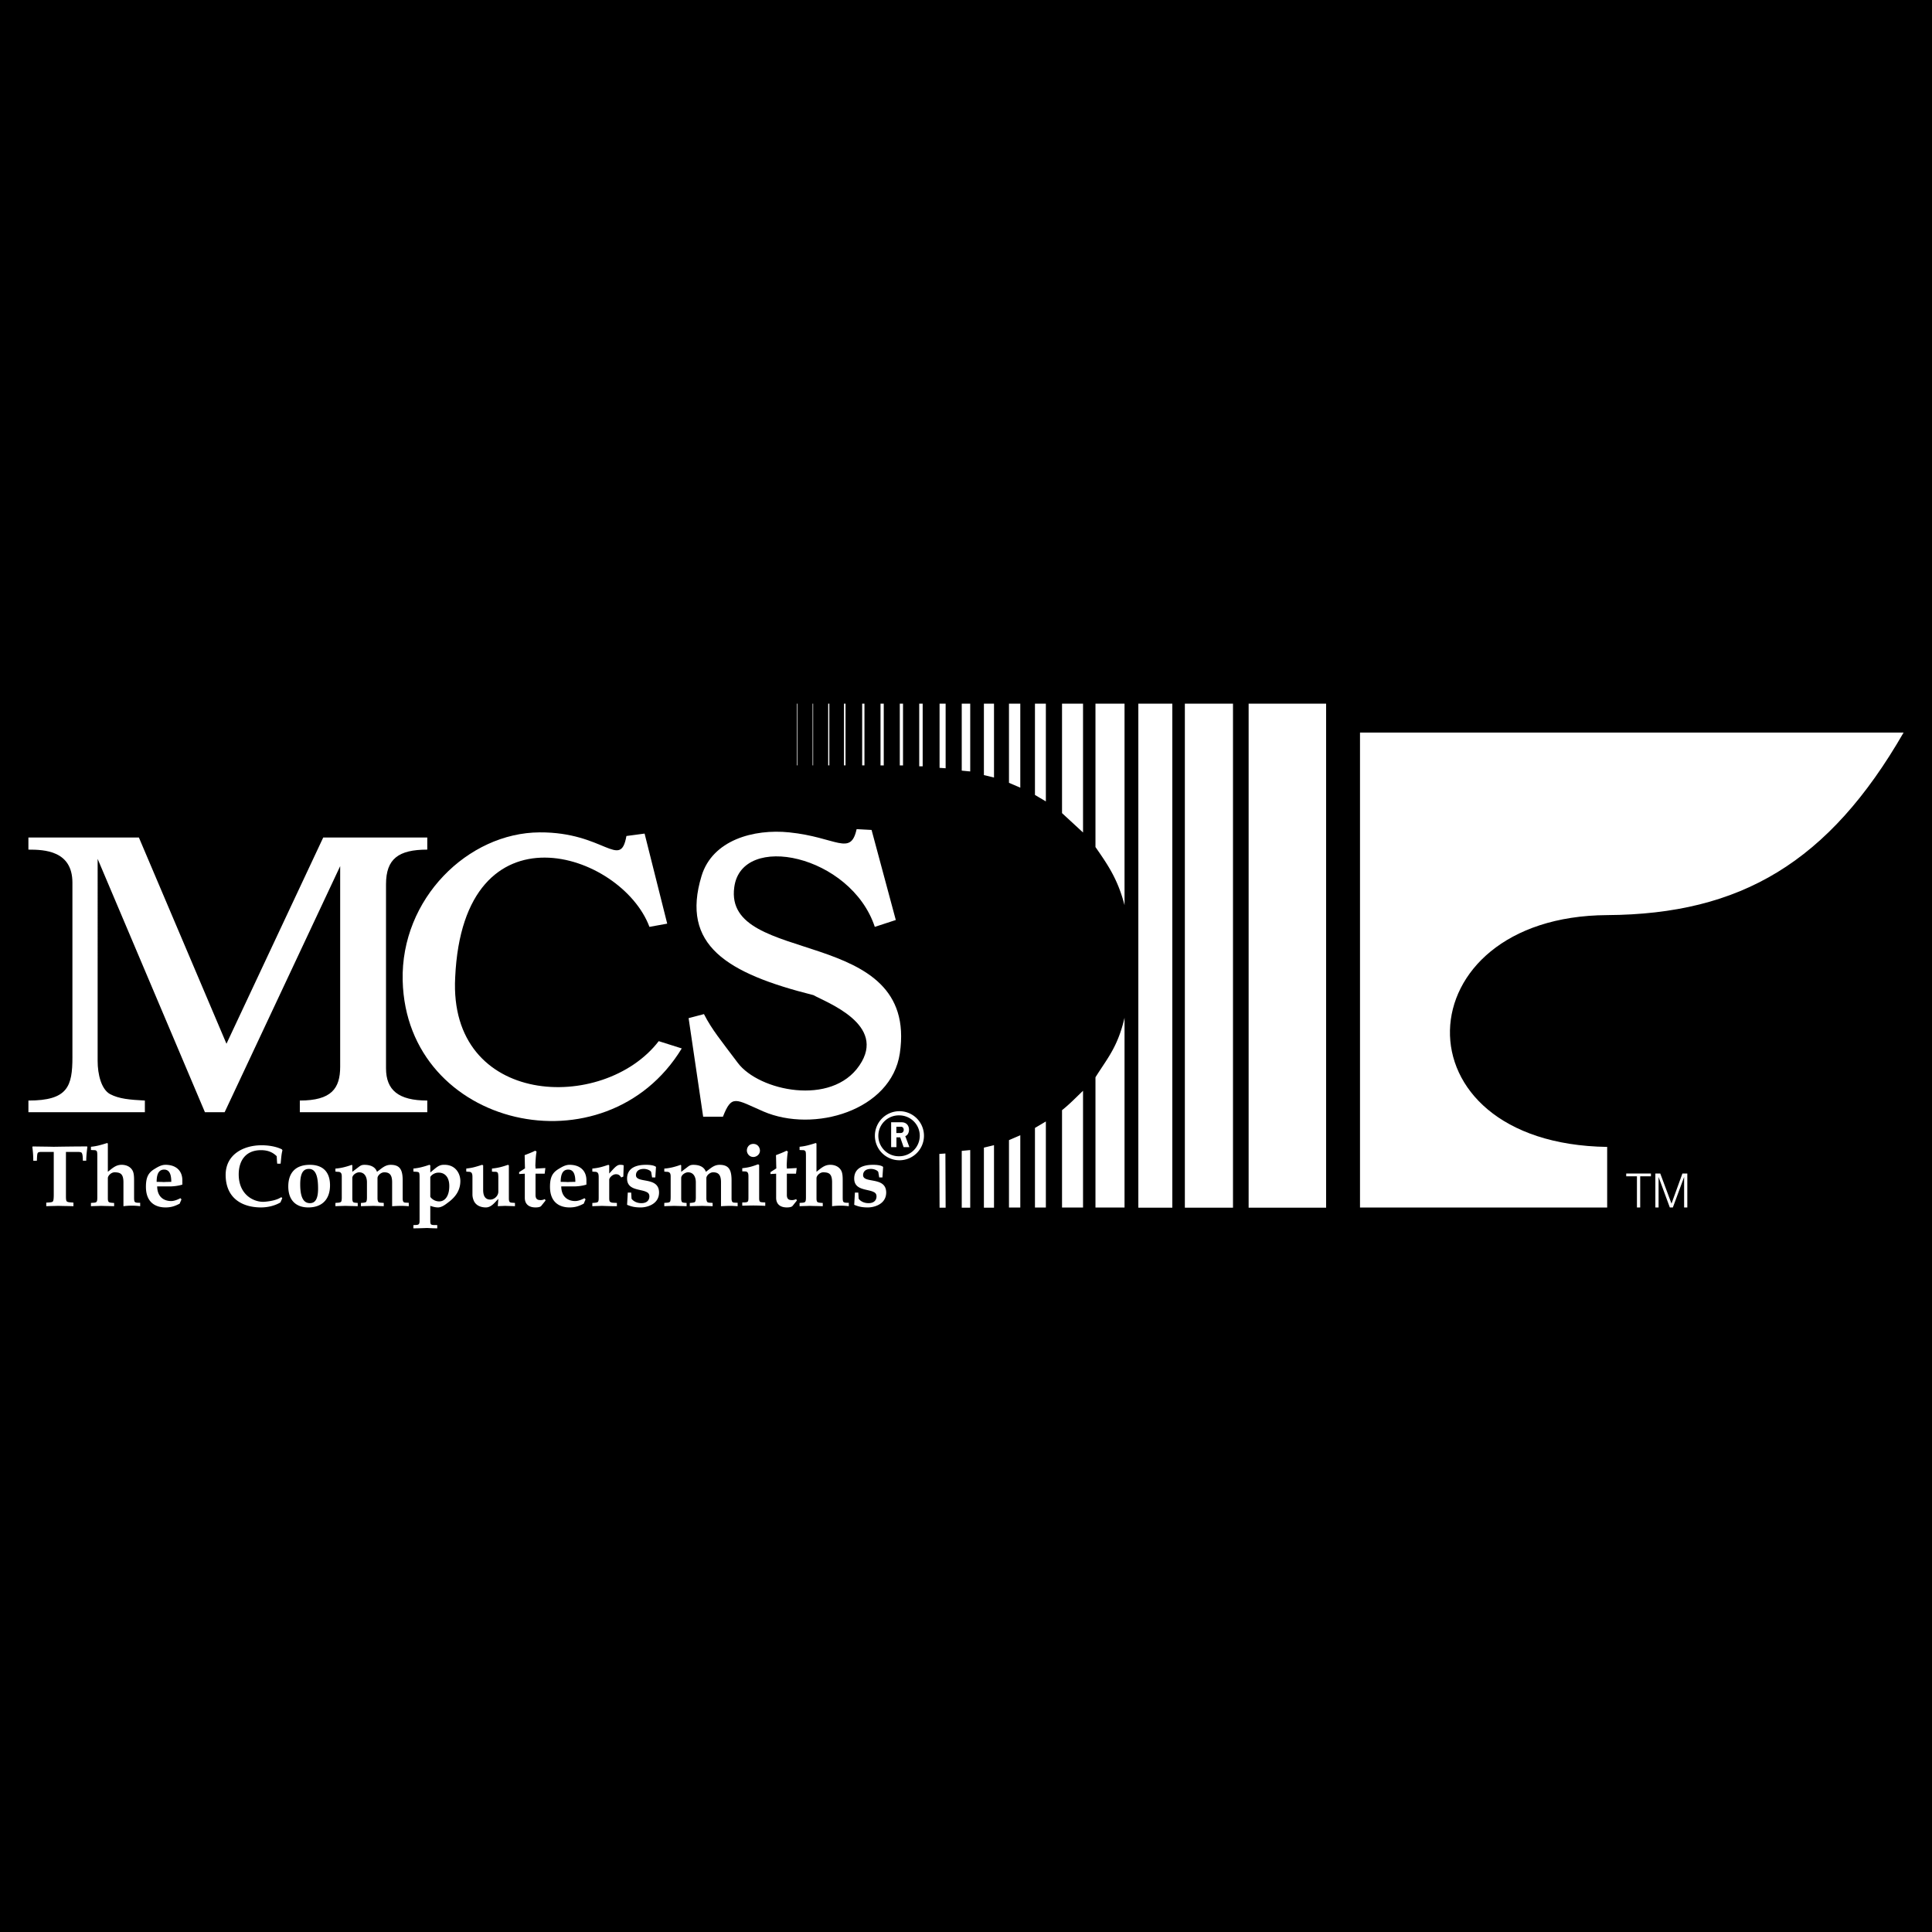
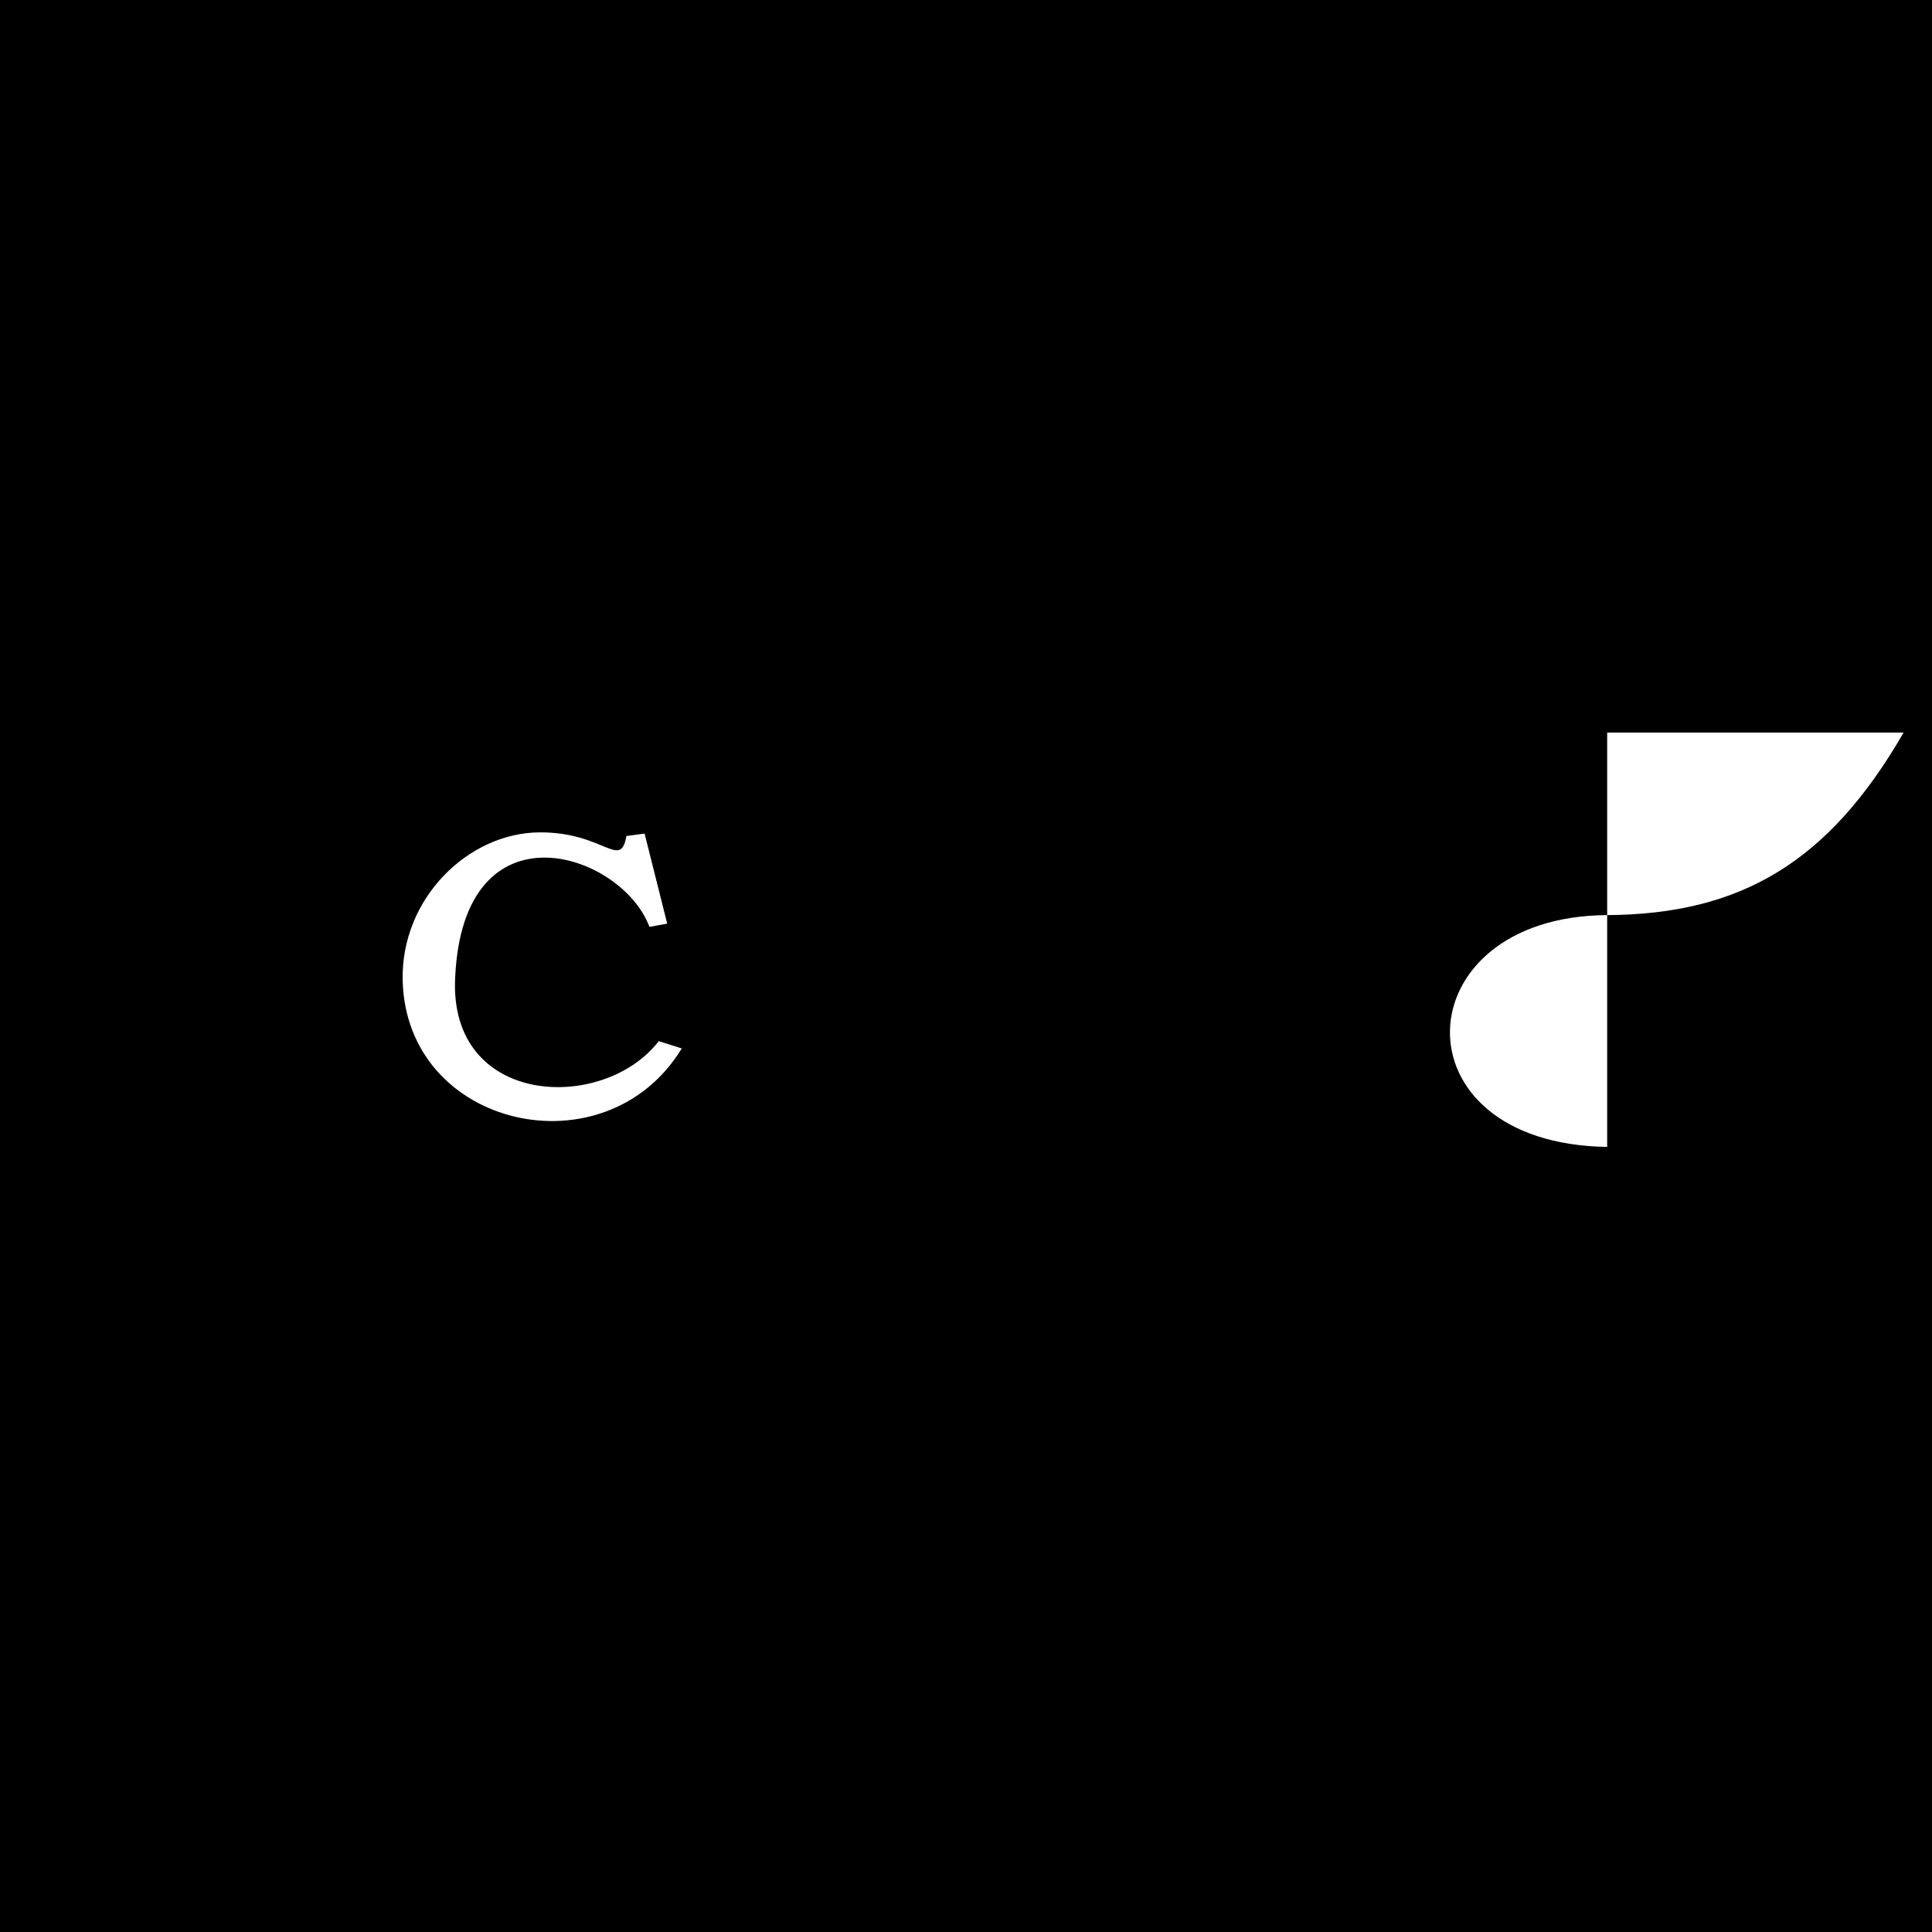
<svg xmlns="http://www.w3.org/2000/svg" width="2500" height="2500" viewBox="0 0 192.756 192.756">
  <g fill-rule="evenodd" clip-rule="evenodd">
    <path d="M0 0h192.756v192.756H0V0z" />
-     <path d="M7.226 105.462c0 2.933-.458 4.34-4.391 4.34v1.165h11.619v-1.165c-1.51-.081-2.562-.161-3.477-.644-.869-.482-1.235-1.969-1.235-3.295V85.691l10.704 25.275h1.966l11.527-24.552v20.011c0 2.17-.869 3.376-4.025 3.376v1.165H42.63v-1.165c-2.882 0-4.117-1.045-4.117-3.215V88.223c0-2.531 1.235-3.456 4.117-3.456v-1.206H32.247l-9.652 20.574-8.736-20.574H2.834v1.206c1.556 0 4.391.081 4.391 3.295v17.4h.001zM81.155 99.284c-8.664-2.176-13.257-4.996-11.162-11.887 1.088-3.586 5.198-4.714 8.744-4.352 4.714.483 6.125 2.418 6.729-.322l1.491.081 2.417 8.985-2.095.685c-2.377-7.172-13.297-9.509-14.022-3.949-1.088 7.978 18.414 3.667 16.52 16.56-.846 5.722-8.583 7.979-13.619 5.803-2.78-1.209-3.143-1.732-4.03.523h-1.974l-1.451-9.831 1.531-.403c.806 1.571 1.693 2.619 3.385 4.876 2.095 2.78 9.348 4.352 12.128.241 2.781-4.068-3.303-6.284-4.592-7.01z" fill="#fff" />
-     <path d="M40.175 97.834c-.201-8.18 6.527-14.748 13.659-14.788 6.447-.041 8.059 3.787 8.664.362l1.813-.241 2.257 8.985-1.773.322c-2.78-7.455-18.575-12.652-19.381 5.037-.685 12.934 14.788 13.538 20.308 6.365l2.297.726c-7.576 12.452-27.481 7.979-27.844-6.768zM160.348 120.473v-6.045c-21.436-.322-20.389-23.007 0-23.128 13.336-.08 22.119-5.278 29.574-18.212h-54.234v47.386h24.66v-.001z" fill="#fff" />
-     <path fill="#fff" d="M163.318 117.359v3.113h.325v-3.113h1.072v-.277h-2.467v.277h1.07zM166.766 120.086l-1.12-3.004h-.49v3.39h.321v-3.046l1.123 3.046h.3l1.125-3.046v3.046h.319v-3.39h-.489l-1.089 3.004zM124.576 70.205h7.731v50.286h-7.731V70.205zM118.213 70.205h4.803v50.286h-4.803V70.205zM113.572 70.205h3.391v50.286h-3.391V70.205zM109.295 70.205h2.9v20.106c-.686-2.66-1.732-4.11-2.9-5.802V70.205zM109.295 120.473h2.9v-18.93c-.686 2.946-1.732 4.062-2.9 5.938v12.992zM105.959 70.205h2.096v12.854l-2.096-1.934v-10.92zM105.959 120.473h2.096v-11.646c-.725.686-1.33 1.329-2.096 1.935v9.711zM103.258 70.205h1.088v9.751l-1.088-.644v-9.107zM103.258 120.473h1.088v-8.583l-1.088.644v7.939zM100.666 70.205h1.129v8.382l-1.129-.486v-7.896zM100.666 120.473h1.129v-7.209l-1.129.486v6.723zM98.164 70.205h1.008v7.369l-1.008-.243v-7.126zM98.164 120.49h1.008v-6.235l-1.008.243v5.992zM95.953 70.205h.846v6.762l-.846-.081v-6.681zM95.953 120.49h.846v-5.749l-.846.081v5.668zM93.741 70.205h.605v6.445l-.605-.042v-6.403zM93.741 120.49h.605l-.023-5.406-.604.042.022 5.364zM91.711 70.205h.345v6.248h-.345v-6.248zM5.363 119.134c0 .227 0 .626-.087.73-.052.087-.287.104-.661.122v.357c.391-.018.782-.018 1.182-.035.513.018 1.008.018 1.53.035v-.357c-.322-.035-.539-.018-.661-.122-.087-.069-.087-.356-.087-.521v-4.415h1.173c.191 0 .356.017.409.104.104.183.104.574.104.773h.339c0-.451.053-.877.113-1.391l-.043-.034c-1.121 0-2.225.017-3.329.034-.695-.018-1.391-.018-2.077-.034l-.043.052c.061.426.096.922.096 1.373h.356c.017-.27.017-.66.087-.773.052-.087.208-.104.356-.104h1.243v4.206zM9.709 115.388v4.051c0 .261-.018.408-.087.478-.122.104-.339.07-.548.104v.323c.33-.018.669-.018 1.008-.035.435.018.86.018 1.304.035v-.323c-.287-.018-.496-.034-.556-.122-.052-.069-.07-.182-.07-.338v-2.018c0-.243.339-.6.713-.582.478.018.843.104.843.991v2.392a6.384 6.384 0 0 1 1.669 0v-.341c-.27 0-.443 0-.53-.087-.078-.069-.078-.304-.078-.478v-1.643c0-.427-.018-.766-.157-1.018-.2-.356-.591-.564-1.086-.564-.591 0-.93.356-1.374.695v-2.816l-.069-.052c-.661.208-1.069.321-1.617.373v.322c.408.034.443-.018.565.104.07.054.07.323.07.549zM14.559 118.404c0 1.616 1.017 2.062 1.956 2.062.608 0 .982-.158 1.408-.376l.183-.426-.104-.121c-.235.121-.591.286-.93.286-.661 0-1.374-.356-1.391-1.46h1.269c.426 0 .938-.078 1.243-.183v-.426c0-.965-.643-1.547-1.677-1.547-.426 0-.765.208-1.174.46-.513.341-.783.749-.783 1.731zm1.069-.487c0-.974.339-1.226.748-1.226.591 0 .712.592.712 1.226-.252 0-.495 0-.747.018-.235-.018-.478-.018-.713-.018zM22.512 117.23c.018 2.416 1.765 3.235 3.529 3.235.695 0 1.391-.176 1.938-.497l.183-.426-.096-.104c-.409.278-1.034.408-1.651.46-1.017.088-2.599-.643-2.599-2.729 0-1.312.652-2.417 2.226-2.417.834 0 1.277.322 1.564.601.017.199.017.451.052.747h.339c.052-.443.069-.921.182-1.33l-.052-.096c-.539-.278-1.356-.426-2.121-.408-1.642.018-3.494.861-3.494 2.964zM28.762 118.369c0 1.46.852 2.097 1.991 2.097 1.442 0 2.173-.871 2.173-2.21 0-1.329-.713-2.042-2.008-2.042-1.565 0-2.156.938-2.156 2.155zm1.191-.217c0-1.321.443-1.53.878-1.53.8 0 .904 1.087.904 1.974 0 1.233-.426 1.442-.817 1.442-.766 0-.965-.851-.965-1.886zM34.099 119.421c0 .122 0 .443-.087.495-.139.104-.391.07-.547.104v.323c.312-.018.651-.018.973-.035.443.018.843.018 1.252.035v-.323c-.148-.018-.374-.018-.452-.087-.07-.069-.087-.234-.087-.373v-2.034c0-.305.409-.565.678-.565.573 0 .782.496.782 1v1.46c0 .156 0 .495-.139.53-.166.052-.287.052-.461.069v.323c.409-.018.834-.018 1.243-.035.356.018.695.018 1.034.035v-.323c-.165-.034-.409 0-.521-.087-.07-.052-.104-.252-.104-.356v-2.034c0-.26.339-.582.678-.582.513 0 .782.243.782.991v2.392c.304-.018.608-.035.913-.035.261 0 .496.018.748.035v-.341c-.217-.017-.443 0-.504-.069-.087-.069-.104-.217-.104-.373v-1.782c0-1.017-.235-1.564-1.191-1.564-.591 0-.913.374-1.374.695-.182-.539-.729-.695-1.243-.695-.287 0-.4.069-.643.261l-.574.435v-.644l-.052-.052c-.53.19-1.086.339-1.634.374v.304c.087 0 .174.018.243.018.304 0 .391.156.391.46v2.05zM41.86 121.647v.156c0 .14-.017.27-.069.322-.087.104-.27.087-.547.104v.322c.46 0 .921-.018 1.364-.035.356.018.678.035 1.017.035v-.322c-.261-.017-.478.018-.617-.069-.078-.069-.078-.252-.078-.374v-1.478c.252.087.521.157.765.157.356 0 .695-.245 1.017-.497.73-.53 1.217-1.209 1.217-2.139 0-.747-.486-1.616-1.573-1.616-.565-.018-.765.226-1.425.765v-.713l-.087-.052c-.626.208-1.052.321-1.599.374v.304c.304.018.46.018.547.087.069.069.069.339.069.53v4.139h-.001zm1.07-4.19c0-.104.339-.461.808-.461.513-.018 1.087.304 1.087 1.338 0 1.026-.452 1.548-1.035 1.53-.556-.018-.86-.426-.86-.47v-1.937zM47.136 119.169c0 .27.07.478.148.66.244.497.765.637 1.191.637.548 0 .904-.515 1.243-.854l-.052.731c.234-.018.469-.018.73-.035.322.018.643.018.982.035v-.323c-.218-.034-.443 0-.53-.104-.061-.069-.078-.199-.078-.373v-3.277l-.087-.052c-.609.208-.965.304-1.6.374v.304c.122.018.261.018.374.018.121.018.139.034.174.069.087.035.087.426.087.53v1.391c0 .408-.392.782-.8.782-.583 0-.713-.479-.713-.974v-2.442l-.104-.052c-.869.278-1.034.304-1.582.374v.304c.069 0 .174.018.261.018.356 0 .356.295.356.6v1.659zM53.43 119.221V117.1h.913l.069-.564-.982.053c0-.07 0-.166-.018-.287.018-.409.035-.947.122-1.408l-.139-.087c-.339.174-.695.304-1.051.443.017.443.017.887.035 1.321l-.583.373v.191l.565-.035v2.408c0 .617.391.958 1.069.958.234 0 .478-.035.574-.157l.426-.531-.07-.148a.906.906 0 0 1-.4.104c-.261-.001-.53-.035-.53-.513zM54.873 118.404c0 1.616 1.017 2.062 1.956 2.062.608 0 .982-.158 1.408-.376l.183-.426-.104-.121c-.235.121-.591.286-.93.286-.661 0-1.373-.356-1.391-1.46h1.269c.426 0 .939-.078 1.243-.183v-.426c0-.965-.643-1.547-1.677-1.547-.426 0-.765.208-1.173.46-.515.341-.784.749-.784 1.731zm1.068-.487c0-.974.339-1.226.748-1.226.591 0 .713.592.713 1.226-.252 0-.496 0-.748.018-.235-.018-.478-.018-.713-.018zM59.731 119.456c0 .226 0 .408-.104.478-.069.053-.269.069-.53.087v.323c.322-.018.634-.018.939-.035.486.018.964.035 1.512.035v-.323c-.295-.034-.583.018-.713-.156-.035-.035-.052-.183-.052-.321v-1.852c0-.165.304-.539.678-.539.269 0 .391.131.521.321l.208-.087.035-1.121c-.122-.052-.261-.052-.374-.052-.339 0-.652.426-1.069.869v-.817l-.087-.052c-.53.174-.887.304-1.599.374v.304c.069 0 .156.018.261.018.374 0 .374.295.374.617v1.929zM62.565 117.561c-.018 1.199 1.304 1.052 1.921 1.356.2.087.304.217.304.46-.017.521-.443.661-.765.661-.678.018-1.017-.409-1.017-.461l-.035-.591h-.339l-.069 1.217c.46.192.799.263 1.373.263.583 0 1.816-.298 1.816-1.497-.017-1.651-2.373-.834-2.303-1.765.018-.295.217-.582.791-.582.331 0 .704.174.73.339l.087.513h.322l.069-1.052c-.234-.191-.73-.208-1.017-.208-.903 0-1.851.278-1.868 1.347zM66.911 119.421c0 .122 0 .443-.087.495-.139.104-.391.07-.548.104v.323c.313-.018.652-.018.974-.035.443.018.843.018 1.252.035v-.323c-.148-.018-.374-.018-.452-.087-.069-.069-.087-.234-.087-.373v-2.034c0-.305.408-.565.678-.565.574 0 .782.496.782 1v1.46c0 .156 0 .495-.139.53-.165.052-.287.052-.461.069v.323c.409-.018.834-.018 1.243-.035.356.018.695.018 1.034.035v-.323c-.165-.034-.408 0-.521-.087-.069-.052-.104-.252-.104-.356v-2.034c0-.26.339-.582.678-.582.513 0 .782.243.782.991v2.392c.304-.018.608-.035.913-.035.261 0 .496.018.748.035v-.341c-.217-.017-.443 0-.504-.069-.087-.069-.104-.217-.104-.373v-1.782c0-1.017-.235-1.564-1.191-1.564-.591 0-.913.374-1.373.695-.183-.539-.73-.695-1.243-.695-.287 0-.4.069-.643.261l-.574.435v-.644l-.052-.052c-.53.19-1.086.339-1.634.374v.304c.087 0 .174.018.244.018.304 0 .391.156.391.46v2.05h-.002zM74.672 117.491v1.912c0 .226 0 .409-.069.479-.087.087-.287.087-.548.087v.321c.356 0 .73-.018 1.104-.018.391 0 .782.018 1.191.035v-.339c-.496-.018-.53-.035-.574-.156-.035-.079-.035-.218-.035-.287v-3.295l-.104-.069c-.573.209-.869.313-1.582.392v.312c.087 0 .191.009.278.009.357 0 .339.314.339.617zm-.156-2.703c0 .287.234.644.643.644.304 0 .661-.235.661-.644-.018-.356-.252-.66-.661-.66-.426 0-.643.339-.643.66zM78.505 119.221V117.1h.913l.069-.564-.982.053c0-.07 0-.166-.017-.287.017-.409.035-.947.122-1.408l-.139-.087c-.339.174-.695.304-1.052.443.018.443.018.887.035 1.321l-.583.373v.191l.565-.035v2.408c0 .617.391.958 1.069.958.235 0 .479-.035.574-.157l.426-.531-.07-.148a.906.906 0 0 1-.4.104c-.26-.001-.53-.035-.53-.513zM80.409 115.388v4.051c0 .261-.017.408-.087.478-.122.104-.339.07-.547.104v.323c.33-.018.669-.018 1.008-.035.435.018.861.018 1.304.035v-.323c-.287-.018-.495-.034-.556-.122-.052-.069-.069-.182-.069-.338v-2.018c0-.243.339-.6.712-.582.479.018.843.104.843.991v2.392a6.396 6.396 0 0 1 1.668 0v-.341c-.27 0-.443 0-.53-.087-.078-.069-.078-.304-.078-.478v-1.643c0-.427-.018-.766-.157-1.018-.2-.356-.591-.564-1.086-.564-.591 0-.93.356-1.374.695v-2.816l-.07-.052c-.66.208-1.069.321-1.616.373v.322c.408.034.443-.018.564.104.071.054.071.323.071.549zM85.225 117.561c-.018 1.199 1.304 1.052 1.921 1.356.2.087.304.217.304.46-.018.521-.443.661-.765.661-.678.018-1.017-.409-1.017-.461l-.034-.591h-.339l-.069 1.217c.46.192.799.263 1.373.263.583 0 1.817-.298 1.817-1.497-.018-1.651-2.373-.834-2.304-1.765.018-.295.218-.582.791-.582.331 0 .704.174.73.339l.087.513h.321l.069-1.052c-.234-.191-.729-.208-1.017-.208-.904 0-1.851.278-1.868 1.347zM87.85 70.205h.322v6.162h-.322v-6.162zM86.019 70.205h.228v6.158h-.228v-6.158zM84.207 70.205h.151v6.158h-.151v-6.158zM82.629 70.205h.114v6.158h-.114v-6.158zM81.071 70.205h.056v6.158h-.056v-6.158zM79.494 70.205h.056v6.158h-.056v-6.158zM89.772 70.205h.322v6.162h-.322v-6.162zM89.735 110.864a2.448 2.448 0 1 1-2.447 2.447 2.449 2.449 0 0 1 2.447-2.447zm-.018.417c1.124 0 2.048.906 2.048 2.03a2.046 2.046 0 0 1-2.048 2.049 2.04 2.04 0 1 1 0-4.079z" />
-     <path d="M88.909 111.967v2.486h.528v-.979h.378l.34.979h.576l-.411-1.102c.233-.069.373-.352.373-.641 0-.368-.22-.744-.738-.744h-1.046v.001zm.521.448h.46c.185 0 .278.148.278.308 0 .162-.101.317-.305.317h-.433v-.625z" fill="#fff" />
+     <path d="M40.175 97.834c-.201-8.18 6.527-14.748 13.659-14.788 6.447-.041 8.059 3.787 8.664.362l1.813-.241 2.257 8.985-1.773.322c-2.78-7.455-18.575-12.652-19.381 5.037-.685 12.934 14.788 13.538 20.308 6.365l2.297.726c-7.576 12.452-27.481 7.979-27.844-6.768zM160.348 120.473v-6.045c-21.436-.322-20.389-23.007 0-23.128 13.336-.08 22.119-5.278 29.574-18.212h-54.234h24.66v-.001z" fill="#fff" />
  </g>
</svg>